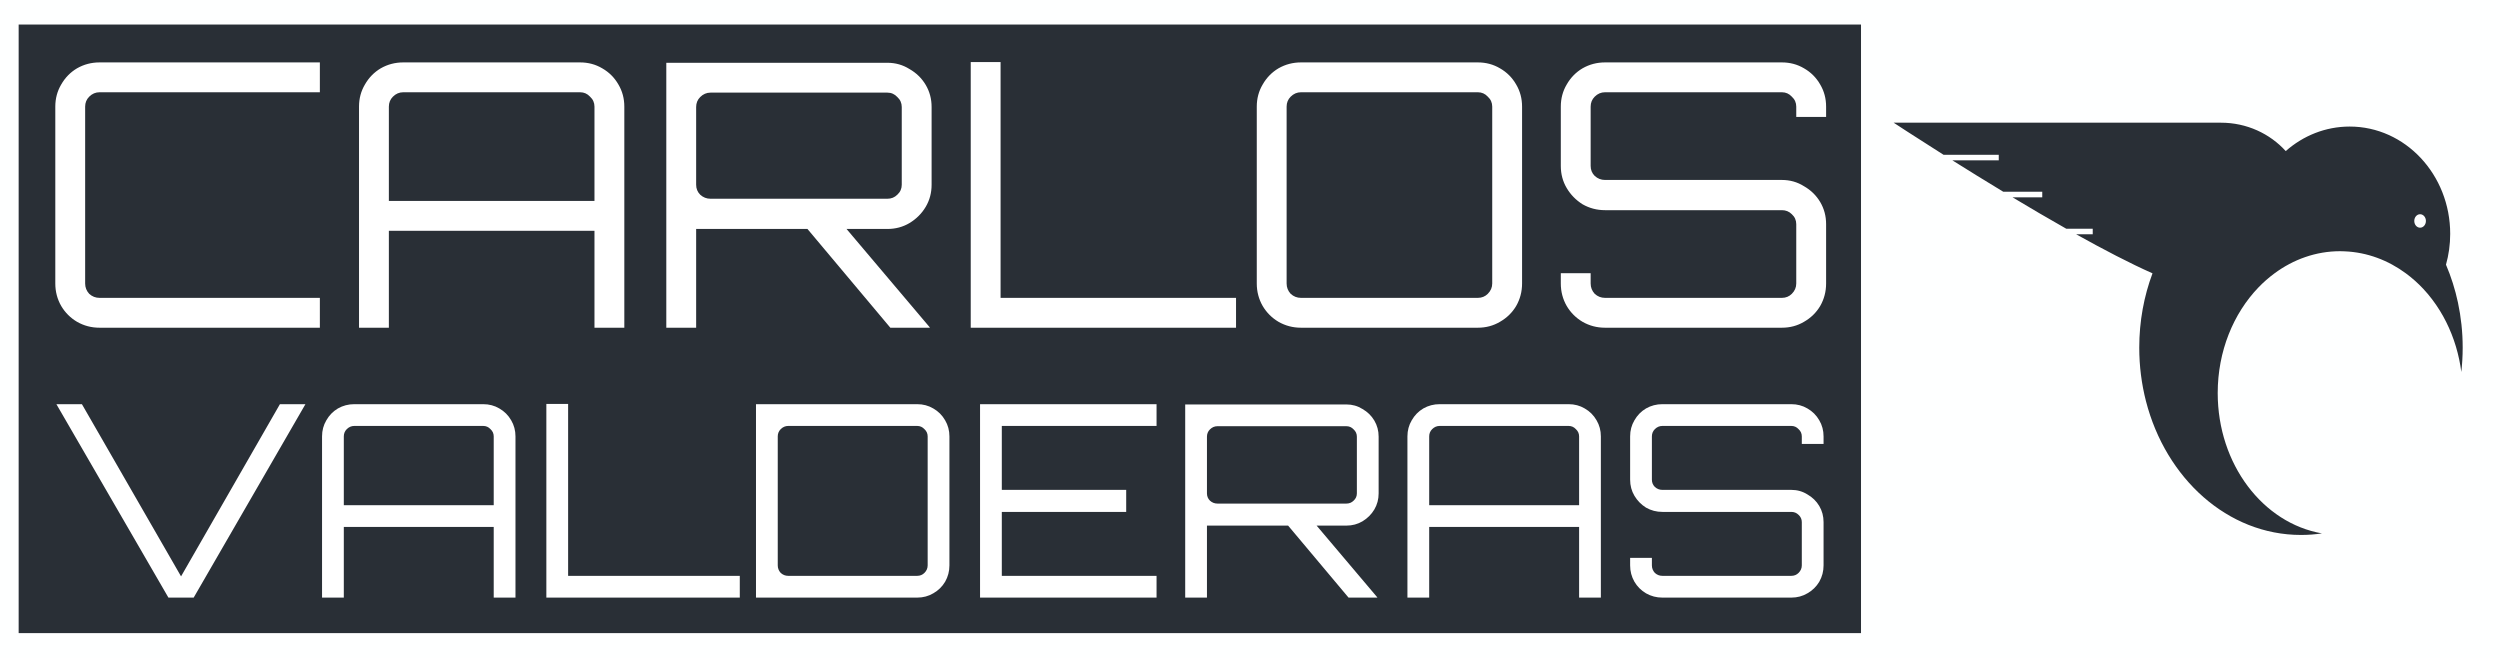
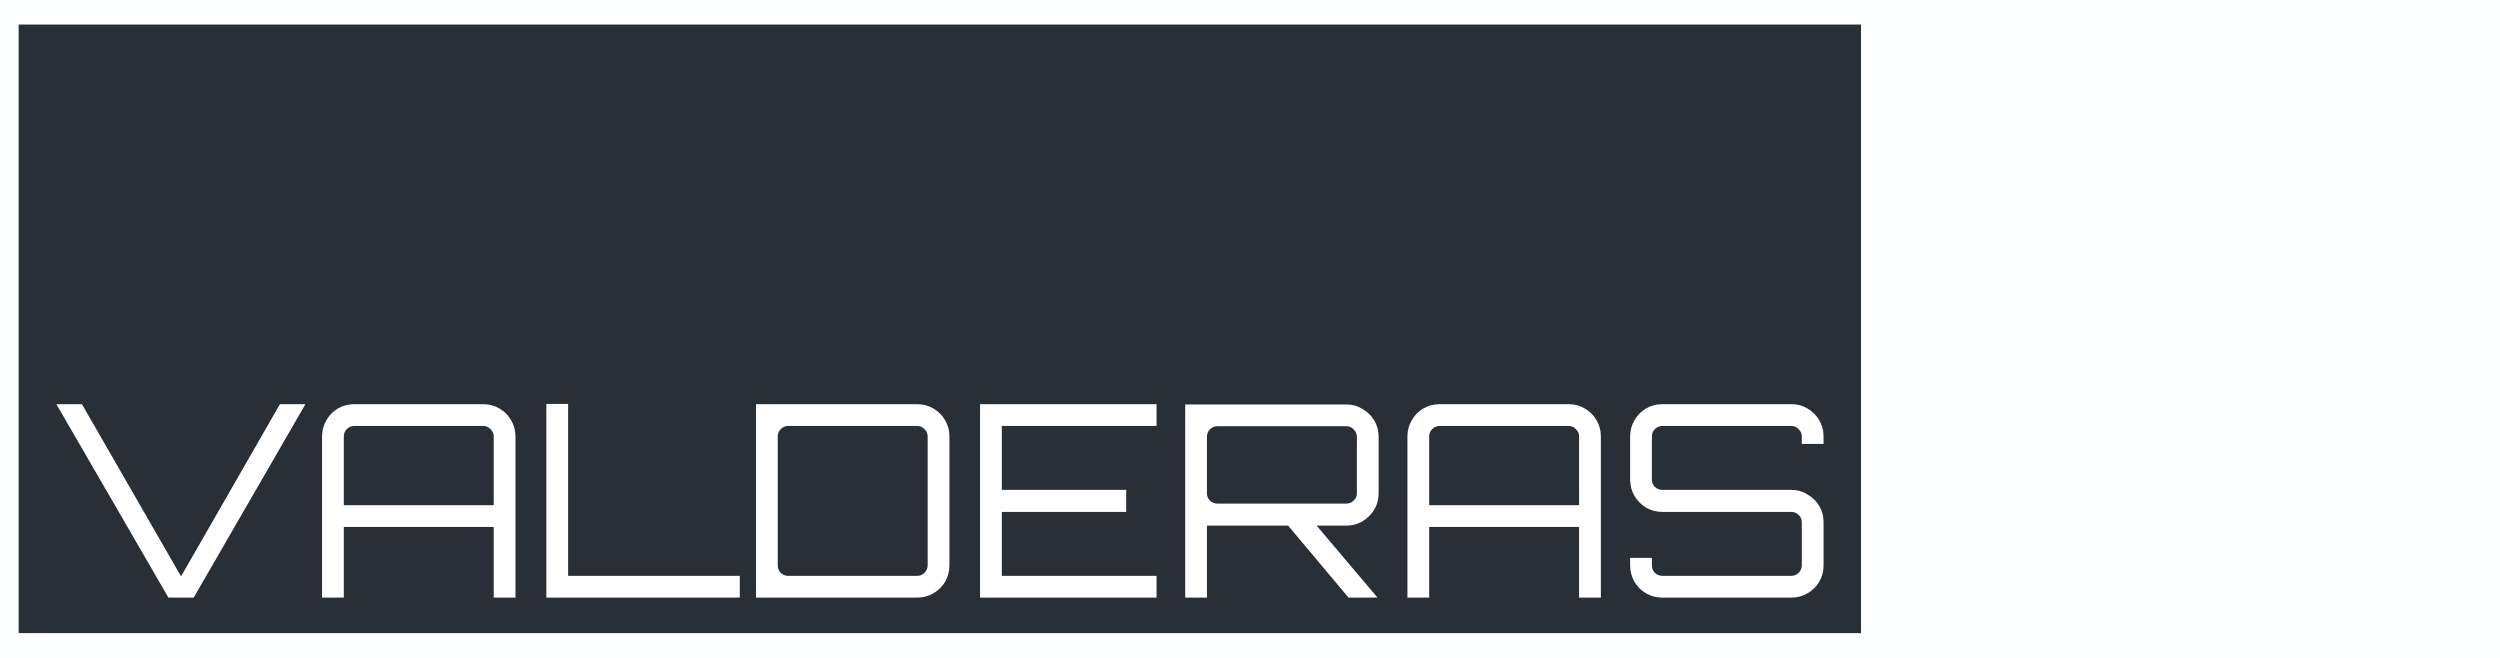
<svg xmlns="http://www.w3.org/2000/svg" width="536" height="141" viewBox="0 0 536 141" fill="none">
  <rect width="536" height="141" fill="#FEFFFF" />
  <rect x="4" y="5.261" width="395" height="130.478" fill="#292F36" />
-   <path d="M21.337 70.261C19.599 70.261 17.993 69.84 16.518 68.997C15.096 68.154 13.964 67.022 13.121 65.6C12.278 64.126 11.857 62.519 11.857 60.781V22.861C11.857 21.123 12.278 19.543 13.121 18.121C13.964 16.646 15.096 15.488 16.518 14.645C17.993 13.803 19.599 13.381 21.337 13.381H68.579V19.78H21.337C20.494 19.78 19.757 20.096 19.125 20.728C18.546 21.308 18.256 22.018 18.256 22.861V60.781C18.256 61.624 18.546 62.361 19.125 62.993C19.757 63.572 20.494 63.862 21.337 63.862H68.579V70.261H21.337ZM76.974 70.261V22.861C76.974 21.123 77.395 19.543 78.238 18.121C79.081 16.646 80.213 15.488 81.635 14.645C83.11 13.803 84.716 13.381 86.454 13.381H124.374C126.112 13.381 127.692 13.803 129.114 14.645C130.589 15.488 131.747 16.646 132.59 18.121C133.433 19.543 133.854 21.123 133.854 22.861V70.261H127.455V49.484H83.373V70.261H76.974ZM83.373 43.085H127.455V22.861C127.455 22.018 127.139 21.308 126.507 20.728C125.928 20.096 125.217 19.78 124.374 19.78H86.454C85.611 19.78 84.874 20.096 84.242 20.728C83.663 21.308 83.373 22.018 83.373 22.861V43.085ZM190.887 70.261L172.322 48.141H180.696L199.34 70.182V70.261H190.887ZM142.855 70.261V13.46H190.255C191.993 13.46 193.573 13.908 194.995 14.803C196.47 15.646 197.628 16.778 198.471 18.2C199.314 19.622 199.735 21.202 199.735 22.94V39.609C199.735 41.347 199.314 42.927 198.471 44.349C197.628 45.771 196.47 46.93 194.995 47.825C193.573 48.668 191.993 49.089 190.255 49.089H149.254V70.261H142.855ZM152.335 42.611H190.255C191.098 42.611 191.809 42.322 192.388 41.742C193.02 41.163 193.336 40.452 193.336 39.609V22.94C193.336 22.098 193.02 21.387 192.388 20.807C191.809 20.175 191.098 19.859 190.255 19.859H152.335C151.492 19.859 150.755 20.175 150.123 20.807C149.544 21.387 149.254 22.098 149.254 22.94V39.609C149.254 40.452 149.544 41.163 150.123 41.742C150.755 42.322 151.492 42.611 152.335 42.611ZM208.125 70.261V13.302H214.524V63.862H265.005V70.261H208.125ZM278.932 70.261C277.194 70.261 275.588 69.84 274.113 68.997C272.691 68.154 271.559 67.022 270.716 65.6C269.873 64.126 269.452 62.519 269.452 60.781V22.861C269.452 21.123 269.873 19.543 270.716 18.121C271.559 16.646 272.691 15.488 274.113 14.645C275.588 13.803 277.194 13.381 278.932 13.381H316.852C318.59 13.381 320.17 13.803 321.592 14.645C323.067 15.488 324.225 16.646 325.068 18.121C325.911 19.543 326.332 21.123 326.332 22.861V60.781C326.332 62.519 325.911 64.126 325.068 65.6C324.225 67.022 323.067 68.154 321.592 68.997C320.17 69.84 318.59 70.261 316.852 70.261H278.932ZM278.932 63.862H316.852C317.695 63.862 318.406 63.572 318.985 62.993C319.617 62.361 319.933 61.624 319.933 60.781V22.861C319.933 22.018 319.617 21.308 318.985 20.728C318.406 20.096 317.695 19.78 316.852 19.78H278.932C278.089 19.78 277.352 20.096 276.72 20.728C276.141 21.308 275.851 22.018 275.851 22.861V60.781C275.851 61.624 276.141 62.361 276.72 62.993C277.352 63.572 278.089 63.862 278.932 63.862ZM344.117 70.261C342.379 70.261 340.773 69.84 339.298 68.997C337.876 68.154 336.744 67.022 335.901 65.6C335.058 64.126 334.637 62.519 334.637 60.781V58.569H341.036V60.781C341.036 61.624 341.326 62.361 341.905 62.993C342.537 63.572 343.274 63.862 344.117 63.862H382.037C382.88 63.862 383.591 63.572 384.17 62.993C384.802 62.361 385.118 61.624 385.118 60.781V48.062C385.118 47.219 384.802 46.508 384.17 45.929C383.591 45.35 382.88 45.06 382.037 45.06H344.117C342.379 45.06 340.773 44.639 339.298 43.796C337.876 42.901 336.744 41.742 335.901 40.32C335.058 38.898 334.637 37.318 334.637 35.58V22.861C334.637 21.123 335.058 19.543 335.901 18.121C336.744 16.646 337.876 15.488 339.298 14.645C340.773 13.803 342.379 13.381 344.117 13.381H382.037C383.775 13.381 385.355 13.803 386.777 14.645C388.252 15.488 389.41 16.646 390.253 18.121C391.096 19.543 391.517 21.123 391.517 22.861V25.073H385.118V22.861C385.118 22.018 384.802 21.308 384.17 20.728C383.591 20.096 382.88 19.78 382.037 19.78H344.117C343.274 19.78 342.537 20.096 341.905 20.728C341.326 21.308 341.036 22.018 341.036 22.861V35.58C341.036 36.423 341.326 37.134 341.905 37.713C342.537 38.292 343.274 38.582 344.117 38.582H382.037C383.775 38.582 385.355 39.03 386.777 39.925C388.252 40.768 389.41 41.9 390.253 43.322C391.096 44.744 391.517 46.324 391.517 48.062V60.781C391.517 62.519 391.096 64.126 390.253 65.6C389.41 67.022 388.252 68.154 386.777 68.997C385.355 69.84 383.775 70.261 382.037 70.261H344.117Z" fill="white" />
  <path d="M36.11 128.127L12.091 86.655H17.563L38.817 123.576L60.014 86.655H65.486L41.525 128.127H36.11ZM69.047 128.127V93.567C69.047 92.3 69.354 91.148 69.969 90.111C70.583 89.036 71.409 88.191 72.445 87.576C73.521 86.962 74.692 86.655 75.959 86.655H103.607C104.874 86.655 106.026 86.962 107.063 87.576C108.138 88.191 108.983 89.036 109.597 90.111C110.212 91.148 110.519 92.3 110.519 93.567V128.127H105.853V112.978H73.713V128.127H69.047ZM73.713 108.312H105.853V93.567C105.853 92.953 105.623 92.434 105.162 92.012C104.74 91.551 104.221 91.32 103.607 91.32H75.959C75.345 91.32 74.807 91.551 74.346 92.012C73.924 92.434 73.713 92.953 73.713 93.567V108.312ZM117.139 128.127V86.597H121.805V123.461H158.611V128.127H117.139ZM162.085 128.127V86.655H196.645C197.912 86.655 199.064 86.962 200.101 87.576C201.176 88.191 202.021 89.036 202.635 90.111C203.249 91.148 203.557 92.3 203.557 93.567V121.215C203.557 122.482 203.249 123.653 202.635 124.728C202.021 125.765 201.176 126.591 200.101 127.205C199.064 127.82 197.912 128.127 196.645 128.127H162.085ZM168.997 123.461H196.645C197.259 123.461 197.777 123.25 198.2 122.828C198.661 122.367 198.891 121.829 198.891 121.215V93.567C198.891 92.953 198.661 92.434 198.2 92.012C197.777 91.551 197.259 91.32 196.645 91.32H168.997C168.382 91.32 167.845 91.551 167.384 92.012C166.961 92.434 166.75 92.953 166.75 93.567V121.215C166.75 121.829 166.961 122.367 167.384 122.828C167.845 123.25 168.382 123.461 168.997 123.461ZM210.122 128.127V86.655H247.965V91.32H214.788V105.029H241.456V109.752H214.788V123.461H247.965V128.127H210.122ZM289.128 128.127L275.592 111.999H281.697L295.291 128.069V128.127H289.128ZM254.107 128.127V86.713H288.667C289.934 86.713 291.086 87.039 292.123 87.692C293.198 88.306 294.043 89.132 294.657 90.168C295.272 91.205 295.579 92.357 295.579 93.624V105.778C295.579 107.045 295.272 108.197 294.657 109.234C294.043 110.271 293.198 111.116 292.123 111.768C291.086 112.383 289.934 112.69 288.667 112.69H258.772V128.127H254.107ZM261.019 107.967H288.667C289.281 107.967 289.8 107.756 290.222 107.333C290.683 106.911 290.913 106.392 290.913 105.778V93.624C290.913 93.01 290.683 92.492 290.222 92.069C289.8 91.609 289.281 91.378 288.667 91.378H261.019C260.404 91.378 259.867 91.609 259.406 92.069C258.984 92.492 258.772 93.01 258.772 93.624V105.778C258.772 106.392 258.984 106.911 259.406 107.333C259.867 107.756 260.404 107.967 261.019 107.967ZM301.753 128.127V93.567C301.753 92.3 302.061 91.148 302.675 90.111C303.289 89.036 304.115 88.191 305.152 87.576C306.227 86.962 307.398 86.655 308.665 86.655H336.313C337.581 86.655 338.733 86.962 339.769 87.576C340.845 88.191 341.689 89.036 342.304 90.111C342.918 91.148 343.225 92.3 343.225 93.567V128.127H338.56V112.978H306.419V128.127H301.753ZM306.419 108.312H338.56V93.567C338.56 92.953 338.329 92.434 337.869 92.012C337.446 91.551 336.928 91.32 336.313 91.32H308.665C308.051 91.32 307.513 91.551 307.053 92.012C306.63 92.434 306.419 92.953 306.419 93.567V108.312ZM356.412 128.127C355.145 128.127 353.974 127.82 352.899 127.205C351.862 126.591 351.036 125.765 350.422 124.728C349.807 123.653 349.5 122.482 349.5 121.215V119.602H354.166V121.215C354.166 121.829 354.377 122.367 354.799 122.828C355.26 123.25 355.798 123.461 356.412 123.461H384.06C384.675 123.461 385.193 123.25 385.615 122.828C386.076 122.367 386.307 121.829 386.307 121.215V111.941C386.307 111.327 386.076 110.808 385.615 110.386C385.193 109.964 384.675 109.752 384.06 109.752H356.412C355.145 109.752 353.974 109.445 352.899 108.831C351.862 108.178 351.036 107.333 350.422 106.296C349.807 105.26 349.5 104.108 349.5 102.84V93.567C349.5 92.3 349.807 91.148 350.422 90.111C351.036 89.036 351.862 88.191 352.899 87.576C353.974 86.962 355.145 86.655 356.412 86.655H384.06C385.327 86.655 386.479 86.962 387.516 87.576C388.591 88.191 389.436 89.036 390.051 90.111C390.665 91.148 390.972 92.3 390.972 93.567V95.18H386.307V93.567C386.307 92.953 386.076 92.434 385.615 92.012C385.193 91.551 384.675 91.32 384.06 91.32H356.412C355.798 91.32 355.26 91.551 354.799 92.012C354.377 92.434 354.166 92.953 354.166 93.567V102.84C354.166 103.455 354.377 103.973 354.799 104.396C355.26 104.818 355.798 105.029 356.412 105.029H384.06C385.327 105.029 386.479 105.356 387.516 106.008C388.591 106.623 389.436 107.448 390.051 108.485C390.665 109.522 390.972 110.674 390.972 111.941V121.215C390.972 122.482 390.665 123.653 390.051 124.728C389.436 125.765 388.591 126.591 387.516 127.205C386.479 127.82 385.327 128.127 384.06 128.127H356.412Z" fill="white" />
-   <path d="M526.984 64.862C526.379 62.026 525.513 59.31 524.418 56.746C525.005 54.656 525.323 52.442 525.323 50.148C525.323 37.437 515.675 27.133 503.774 27.133C498.564 27.133 493.787 29.107 490.061 32.393C486.677 28.659 481.708 26.306 476.169 26.306H472.395C472.367 26.306 472.34 26.306 472.312 26.306C459.986 26.306 406 26.306 406 26.306C406 26.306 410.276 29.129 416.696 33.185H428.534V34.373H418.582C421.854 36.429 425.575 38.734 429.507 41.114H437.859V42.301H431.478C435.237 44.558 439.148 46.853 443.015 49.042H448.681V50.23H445.129C451.007 53.509 456.698 56.474 461.496 58.601C461.496 58.601 461.496 58.601 461.496 58.602C459.669 63.484 458.656 68.874 458.656 74.534C458.656 78.517 459.161 82.359 460.09 85.991C464.35 102.588 477.617 114.694 493.326 114.694C494.854 114.694 496.358 114.581 497.83 114.359C485.179 112.174 475.476 99.536 475.476 84.277C475.476 75.279 478.852 67.197 484.212 61.625C485.273 60.525 486.415 59.521 487.622 58.63C491.701 55.61 496.542 53.857 501.738 53.857C502.055 53.857 502.368 53.869 502.681 53.885C507.522 54.083 512.022 55.796 515.851 58.63C517.166 59.602 518.398 60.698 519.54 61.916C520.866 63.334 522.063 64.911 523.114 66.612C525.035 69.728 526.458 73.276 527.259 77.106C527.44 77.977 527.593 78.855 527.708 79.75C527.802 78.912 527.871 78.069 527.92 77.215C527.972 76.328 528 75.437 528 74.534C528 71.2 527.645 67.962 526.984 64.862ZM518.868 48.819C518.179 48.819 517.62 48.172 517.62 47.374C517.62 46.576 518.179 45.929 518.868 45.929C519.557 45.929 520.116 46.576 520.116 47.374C520.116 48.172 519.557 48.819 518.868 48.819Z" fill="#292F36" />
</svg>